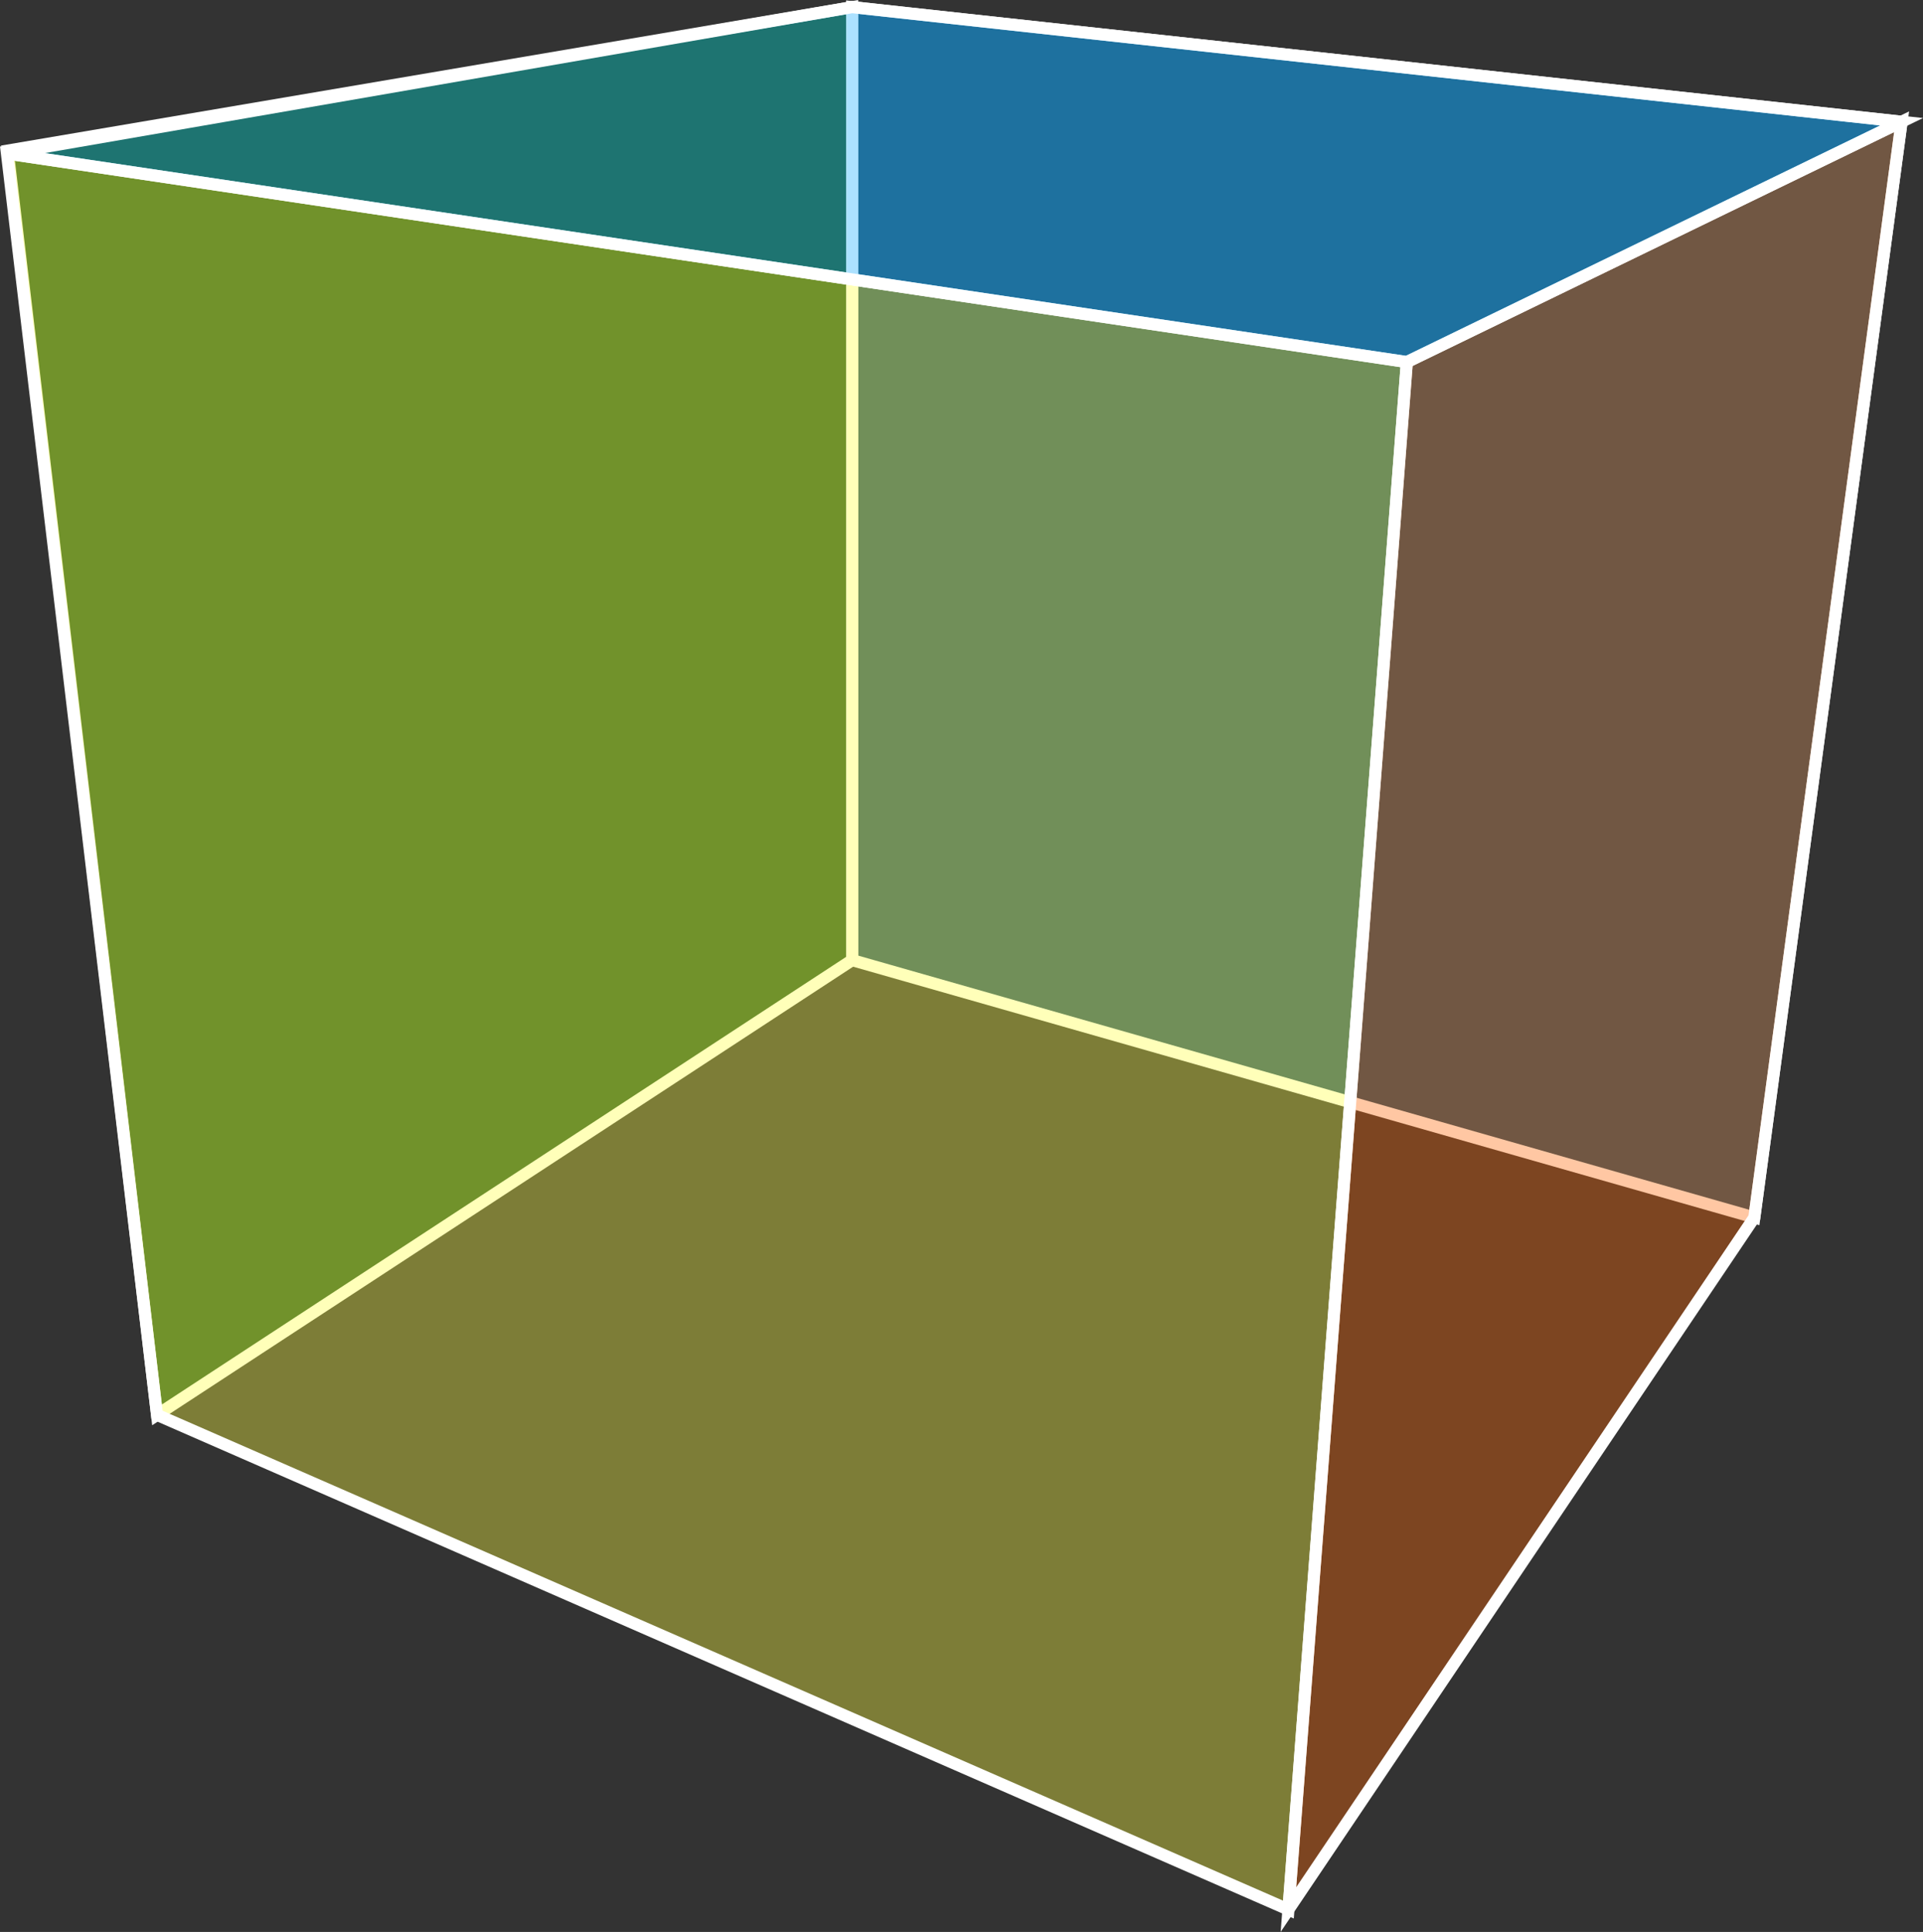
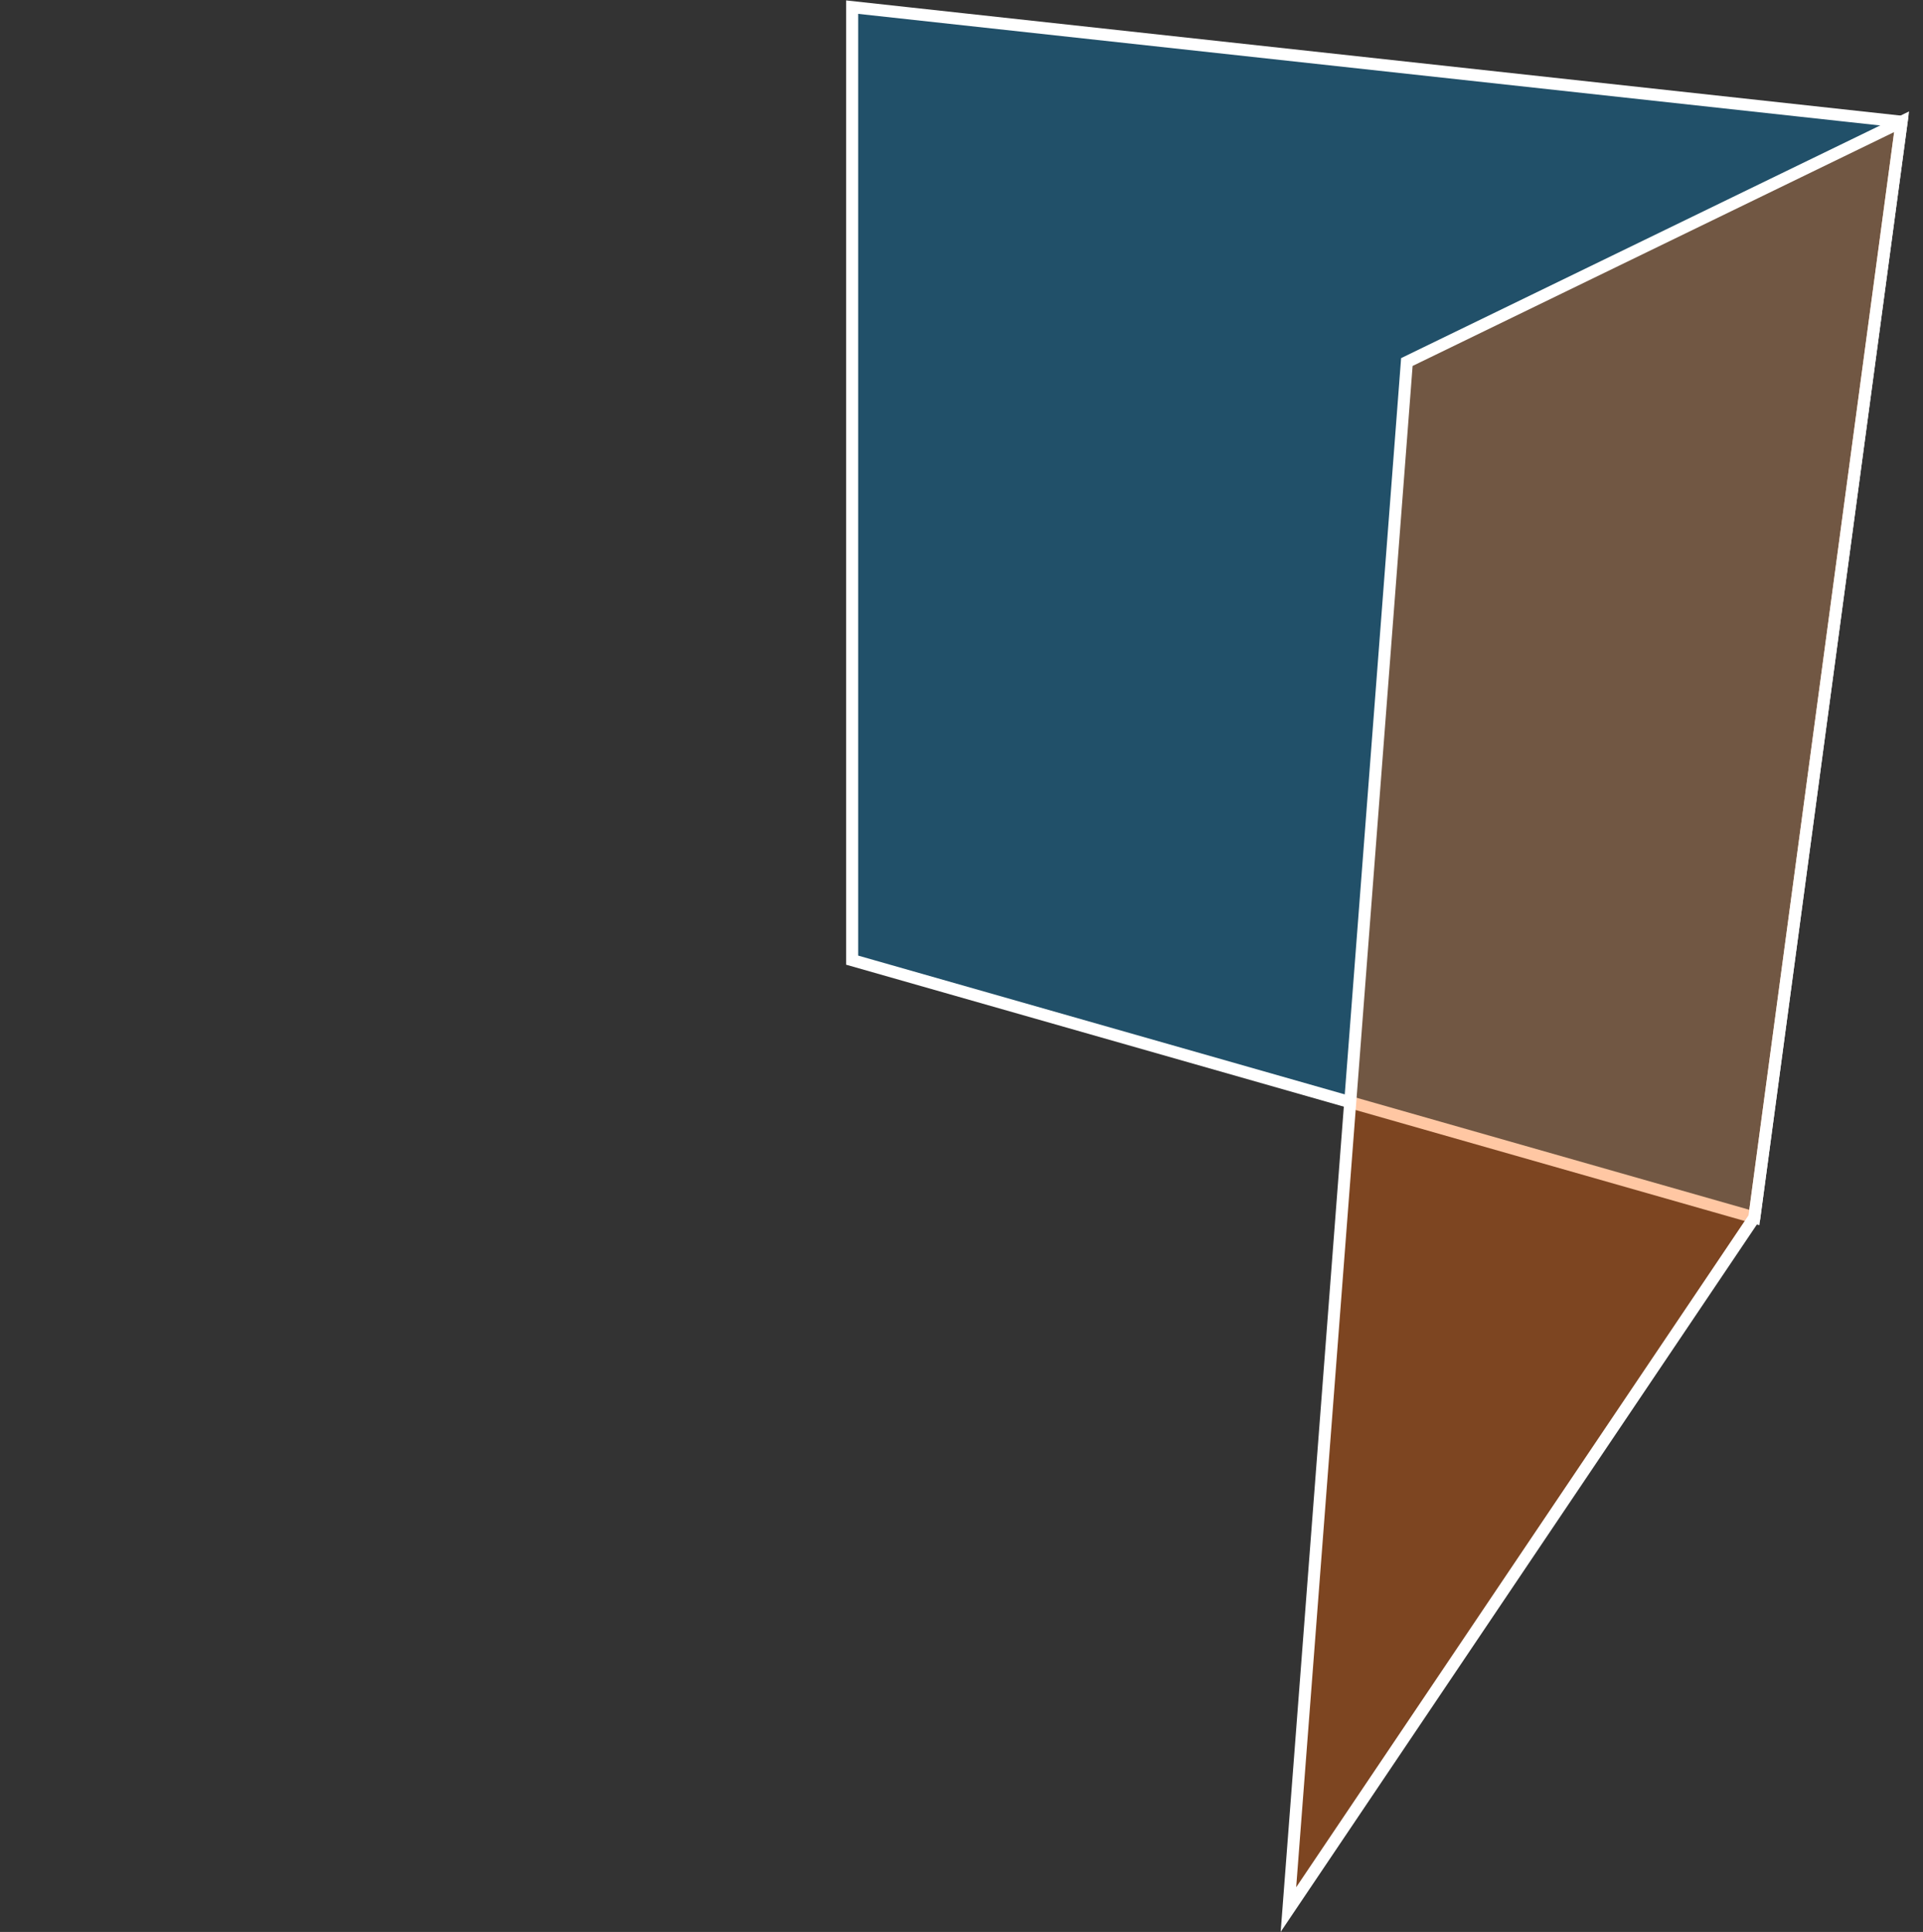
<svg xmlns="http://www.w3.org/2000/svg" xmlns:ns1="http://www.inkscape.org/namespaces/inkscape" xmlns:ns2="http://sodipodi.sourceforge.net/DTD/sodipodi-0.dtd" height="139.07" width="138.41" version="1.1" id="svg4136" ns1:version="0.91 r13725" ns2:docname="cube.svg">
  <rect width="100%" height="100%" fill="#333333" stroke="none" />
  <defs id="defs4172" />
  <ns2:namedview pagecolor="#ffffff" bordercolor="#666666" borderopacity="1" objecttolerance="10" gridtolerance="10" guidetolerance="10" ns1:pageopacity="0" ns1:pageshadow="2" ns1:window-width="1536" ns1:window-height="801" id="namedview4170" showgrid="false" ns1:zoom="1.9242" ns1:cx="-38.078" ns1:cy="21.532" ns1:window-x="1528" ns1:window-y="-8" ns1:window-maximized="1" ns1:current-layer="svg4136" fit-margin-top="0" fit-margin-left="0" fit-margin-right="0" fit-margin-bottom="0" />
  <path id="path4142" d="M 61.333,69.116 126.27,87.64 136.87,8.764 61.333,0.514 Z" style="color:#000000;isolation:auto;mix-blend-mode:normal;solid-color:#000000;fill:#0084c8;fill-opacity:0.36;fill-rule:evenodd;stroke:#ffffff;stroke-width:0.868;stroke-miterlimit:4;stroke-dasharray:none;color-rendering:auto;image-rendering:auto;shape-rendering:auto;stroke-opacity:1" ns1:connector-curvature="0" />
-   <path id="path4144" d="M 11.302,101.85 61.333,69.116 61.333,0.514 0.55,10.839 Z" style="color:#000000;isolation:auto;mix-blend-mode:normal;solid-color:#000000;fill:#009100;fill-opacity:0.36;fill-rule:evenodd;stroke:#ffffff;stroke-width:0.868;stroke-miterlimit:4;stroke-dasharray:none;color-rendering:auto;image-rendering:auto;shape-rendering:auto;stroke-opacity:1" ns1:connector-curvature="0" />
-   <path id="path4164" d="M 0.498,11.052 101.26,26.061 92.736,137.46 11.302,101.85 Z" style="color:#000000;isolation:auto;mix-blend-mode:normal;solid-color:#000000;fill:#ffff3e;fill-opacity:0.36;fill-rule:evenodd;stroke:#ffffff;stroke-width:0.868;stroke-miterlimit:4;stroke-dasharray:none;color-rendering:auto;image-rendering:auto;shape-rendering:auto;stroke-opacity:1" ns1:connector-curvature="0" />
  <path id="path4166" d="M 92.736,137.46 126.27,87.64 136.87,8.764 101.26,26.061 Z" style="color:#000000;isolation:auto;mix-blend-mode:normal;solid-color:#000000;fill:#ff6600;fill-opacity:0.36;fill-rule:evenodd;stroke:#ffffff;stroke-width:0.868;stroke-miterlimit:4;stroke-dasharray:none;color-rendering:auto;image-rendering:auto;shape-rendering:auto;stroke-opacity:1" ns1:connector-curvature="0" />
-   <path id="path4168" d="M 101.26,26.061 136.87,8.764 61.333,0.514 0.498,11.052 Z" style="color:#000000;isolation:auto;mix-blend-mode:normal;solid-color:#000000;fill:#19aeff;fill-opacity:0.36;fill-rule:evenodd;stroke:#ffffff;stroke-width:0.868;stroke-miterlimit:4;stroke-dasharray:none;color-rendering:auto;image-rendering:auto;shape-rendering:auto;stroke-opacity:1" ns1:connector-curvature="0" />
</svg>